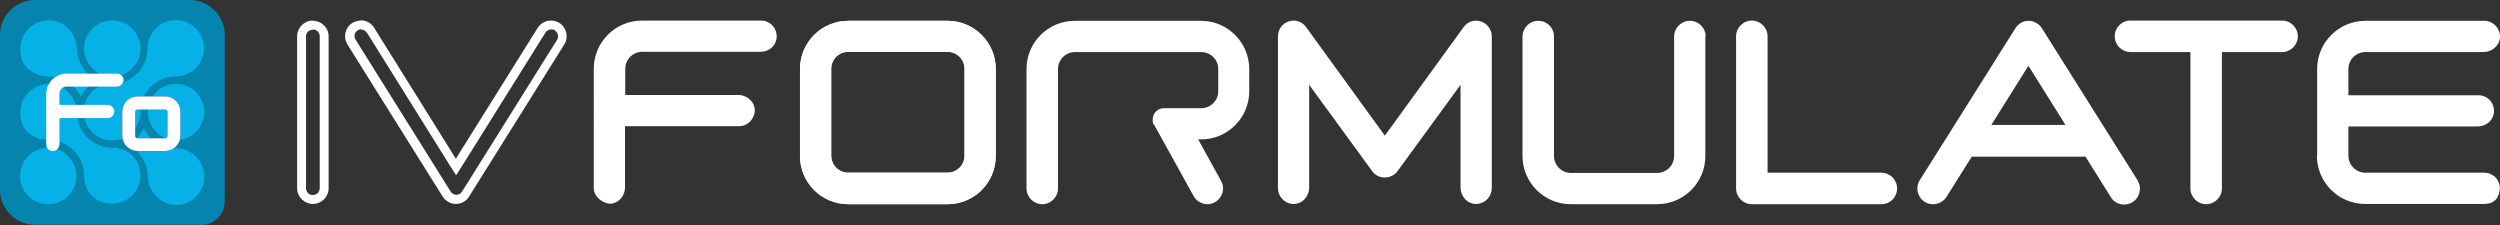
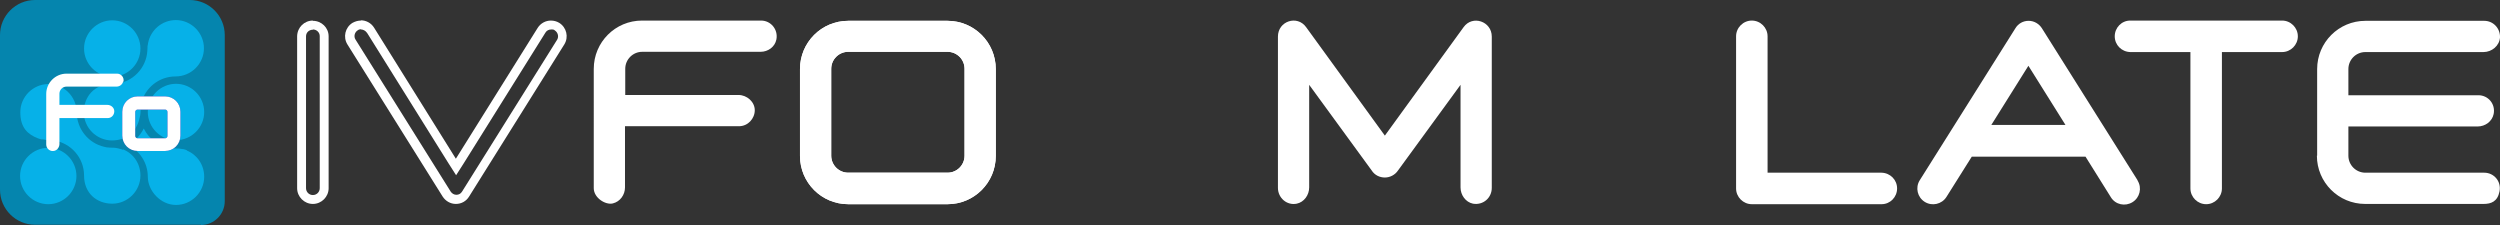
<svg xmlns="http://www.w3.org/2000/svg" id="Layer_2" viewBox="0 0 984.4 88.6">
  <rect x="0" y="0" width="984.4" height="88.6" fill="#333333" stroke="none" />
  <defs>
    <style>.cls-1{fill:#0585ae;}.cls-2{stroke:#fff;}.cls-2,.cls-3{stroke-miterlimit:10;stroke-width:1.7px;}.cls-2,.cls-4{fill:#fff;}.cls-3{fill:#0b20b6;stroke:#0b20b6;}.cls-5{fill:#06b1e8;}</style>
  </defs>
  <g id="Layer_1-2">
    <path class="cls-1" d="M79.1,88.5H13.8c-7.6,0-13.8-6.2-13.8-13.8V13.8C0,6.2,6.2,0,13.8,0h60.9c7.6,0,13.8,6.2,13.8,13.8v65.4c0,5.2-4.2,9.4-9.4,9.4v-.1Z" />
    <path class="cls-5" d="M69.3,33c-6.1,0-11.1,5-11.1,11.1s5,11.1,11.1,11.1,11.1-5,11.1-11.1-5-11.1-11.1-11.1Z" />
    <path class="cls-5" d="M44.2,8c-6.1,0-11.1,5-11.1,11.1s5,11.1,11.1,11.1,11.1-5,11.1-11.1-5-11.1-11.1-11.1Z" />
    <path class="cls-5" d="M19,58.2c-6.1,0-11.1,5-11.1,11.1s5,11.1,11.1,11.1,11.1-5,11.1-11.1-5-11.1-11.1-11.1Z" />
    <path class="cls-5" d="M73.5,59.1h0s-.3,0-.6-.2c-.3,0-.5-.2-.8-.2h-.3c-.2,0-.3,0-.5-.1-.3,0-.6-.1-.9-.1h0c-1.1,0-2.2-.1-3.2-.2-4.6-.7-8.6-3.6-10.6-7.7-1.4,2.8-3.6,5.1-6.4,6.4,4.8,2.3,8,7.1,8,12.6s5,11.1,11.1,11.1,11.1-5,11.1-11.1c0-4.7-2.8-8.7-6.8-10.3l-.1-.2Z" />
    <path class="cls-5" d="M48.4,59h0s-.3-.1-.8-.3h-.1c-.6-.2-1.4-.4-2.2-.5-1.5-.1-3.2,0-4.3-.4h0c-6.1-1.4-10.7-6.9-10.8-13.5h0c0-6.2-5-11.2-11.1-11.2s-11.1,5-11.1,11.1,2.9,8.7,7,10.3c0,0,.2,0,.3.1.3.1.6.2,1,.3h.6c.4,0,.8.1,1.1.2,1.1,0,2.2.1,3.2.2,6.7,1,11.9,6.8,11.9,13.8s5,11.1,11.1,11.1,11.1-5,11.1-11.1c0-4.7-2.8-8.7-6.9-10.3v.2Z" />
-     <path class="cls-5" d="M30.2,19.2h0c0-6.2-5-11.2-11.1-11.2s-11.1,5-11.1,11.1,2.9,8.6,6.9,10.3h0s.3.1.7.3h.3c.6.2,1.4.4,2.1.4,1.1,0,2.2,0,3.3.2,4.6.7,8.5,3.6,10.5,7.7,1.4-2.8,3.6-5.1,6.5-6.4-4.8-2.3-7.9-7.1-8-12.5l-.1.1Z" />
    <path class="cls-5" d="M69.3,7.9c-5.5,0-10,3.9-11,9.1,0,.3-.1.7-.2,1.1,0,1.1-.1,2.2-.2,3.1-1,6.7-6.8,11.9-13.8,11.9s-11.1,5-11.1,11.1,5,11.1,11.1,11.1,9.9-3.9,10.9-9c.1-.5.3-1.1.3-1.7.1-1.4.1-2.8.3-3.9,1.5-6.1,7-10.6,13.5-10.6h0c6.2,0,11.2-5,11.2-11.1s-5-11.1-11.1-11.1h.1Z" />
    <path class="cls-4" d="M48.5,32.1c-.3,1.2-1.4,2-2.6,2h-19.7c-1.6,0-2.8,1.3-2.8,2.8v4.4h18.9c1.4,0,2.7,1.1,2.7,2.5,0,1.5-1.1,2.7-2.6,2.7h-19v10.2c0,1.2-.8,2.4-2,2.7-1.7.4-3.2-.9-3.2-2.5v-19.9c0-4.4,3.6-8,8-8h19.9c1.6,0,2.9,1.5,2.5,3.2l-.1-.1Z" />
    <path class="cls-3" d="M70.2,53.4v-9.4c0-2.9-2.3-5.2-5.2-5.2h-10.8c-2.9,0-5.2,2.3-5.2,5.2v9.4c0,2.9,2.3,5.2,5.2,5.2h10.8c2.9,0,5.2-2.3,5.2-5.2ZM54.2,55.3c-1,0-1.8-.8-1.8-1.8v-9.4c0-1,.8-1.8,1.8-1.8h10.8c1,0,1.8.8,1.8,1.8v9.4c0,1-.8,1.8-1.8,1.8h-10.8Z" />
    <path class="cls-2" d="M70.2,53.4v-9.4c0-2.9-2.3-5.2-5.2-5.2h-10.8c-2.9,0-5.2,2.3-5.2,5.2v9.4c0,2.9,2.3,5.2,5.2,5.2h10.8c2.9,0,5.2-2.3,5.2-5.2ZM54.2,55.3c-1,0-1.8-.8-1.8-1.8v-9.4c0-1,.8-1.8,1.8-1.8h10.8c1,0,1.8.8,1.8,1.8v9.4c0,1-.8,1.8-1.8,1.8h-10.8Z" />
    <path class="cls-4" d="M142.1,11.6h0c.9,0,1.8.5,2.3,1.2l.3.4,31.9,51.1,3,4.7,3-4.7,32.2-51.5c.5-.8,1.3-1.2,2.3-1.2s1,.1,1.4.4c1.2.8,1.6,2.4.9,3.6l-37.5,59.9c-.5.8-1.3,1.2-2.2,1.2s-1.7-.5-2.2-1.2l-37.5-59.9c-.8-1.2-.4-2.9.9-3.7.4-.3.9-.4,1.4-.4M142.1,8.1c-1.1,0-2.2.3-3.3.9-2.9,1.8-3.8,5.6-2,8.5l37.5,59.9c1.1,1.7,3,2.9,5.2,2.9s4.1-1.1,5.2-2.9l37.5-59.9c1.8-2.9.9-6.7-2-8.5-1-.6-2.1-.9-3.3-.9-2,0-4,1-5.2,2.9l-32.2,51.5-32.2-51.6h0c-1.2-1.9-3.2-2.9-5.2-2.9h0v.1Z" />
    <path class="cls-4" d="M123.2,11.6c1.5,0,2.7,1.2,2.7,2.6v59.9c0,1.5-1.2,2.7-2.7,2.7s-2.7-1.2-2.7-2.7V14.3c0-1.5,1.2-2.6,2.7-2.6M123.2,8.1c-3.4,0-6.1,2.7-6.2,6.1v59.9c0,3.4,2.8,6.2,6.2,6.2s6.2-2.8,6.2-6.2V14.3c0-3.4-2.8-6.1-6.2-6.1h0v-.1Z" />
    <path class="cls-4" d="M305.7,15.6c-.6,2.9-3.3,4.8-6.2,4.8h-46.6c-3.7,0-6.7,3-6.7,6.7v10.3h44.6c3.3,0,6.4,2.7,6.4,6s-2.7,6.3-6.2,6.3h-44.9v24.1c0,2.9-1.9,5.6-4.8,6.3s-7.5-2.2-7.5-6V27.1c0-10.5,8.5-19,19-19h46.9c3.8,0,6.8,3.5,6,7.5h0Z" />
    <path class="cls-4" d="M841.7,71h0l-37.7-59.9c-1.1-1.7-3-2.9-5.2-2.9s-4.1,1.1-5.2,2.9l-37.7,59.9h0c-1.8,2.9-.9,6.7,2,8.5s6.7.9,8.5-1.9h0l10-15.9h44.8l10,16h0c1.8,2.9,5.6,3.7,8.5,1.9,2.9-1.8,3.8-5.6,2-8.5v-.1ZM784.1,49.2l14.6-23.3,14.6,23.3h-29.3.1Z" />
    <path class="cls-4" d="M696,68V14.3c0-3.4-2.8-6.2-6.2-6.2s-6.2,2.8-6.2,6.2v59.9c0,3.4,2.8,6.2,6.2,6.2h51.1c3.4,0,6.1-2.8,6.1-6.2s-2.7-6.1-6.1-6.2h-44.9,0Z" />
    <path class="cls-4" d="M898.5,8.1h-59.7c-3.4,0-6.1,2.8-6.1,6.2s2.7,6.1,6.1,6.2h23.7v53.7c0,3.4,2.8,6.2,6.2,6.2s6.2-2.8,6.2-6.2V20.5h23.7c3.4,0,6.2-2.8,6.2-6.2s-2.8-6.2-6.2-6.2h-.1Z" />
-     <path class="cls-4" d="M671.6,14.3c0-3.4-2.8-6.1-6.2-6.1s-6.1,2.7-6.2,6.1v47.1c0,3.7-3,6.7-6.7,6.7h-33.9c-3.7,0-6.7-3-6.7-6.7V14.3c0-3.4-2.8-6.1-6.2-6.1s-6.1,2.7-6.2,6.1v47.1c0,10.5,8.5,19,19,19h34c10.5,0,19-8.5,19-19V14.3h.1Z" />
    <path class="cls-4" d="M912.4,61.3V27.2c0-10.5,8.5-19,19-19h46.8c3.5,0,6.3,2.9,6.2,6.5-.2,3.3-3.2,5.8-6.5,5.8h-46.5c-3.7,0-6.7,3-6.7,6.7v10.3h51.2c3.8,0,6.8,3.4,6,7.4-.6,2.9-3.3,4.9-6.3,4.9h-50.9v11.5c0,3.7,3,6.7,6.7,6.7h46.8c3.8,0,6.8,3.4,6,7.4s-3.3,4.9-6.3,4.9h-46.6c-10.5,0-19-8.5-19-19h.1Z" />
    <path class="cls-4" d="M392.1,61.3V27.2c0-10.5-8.5-19-19-19h-39.1c-10.5,0-19,8.5-19,19v34.2c0,10.5,8.5,19,19,19h39.1c10.5,0,19-8.5,19-19v-.1ZM334,68c-3.7,0-6.7-3-6.7-6.7V27.1c0-3.7,3-6.7,6.7-6.7h39.1c3.7,0,6.7,3,6.7,6.7v34.2c0,3.7-3,6.7-6.7,6.7,0,0-39.1,0-39.1,0Z" />
    <path class="cls-4" d="M392.1,61.3V27.2c0-10.5-8.5-19-19-19h-39.1c-10.5,0-19,8.5-19,19v34.2c0,10.5,8.5,19,19,19h39.1c10.5,0,19-8.5,19-19v-.1ZM334,68c-3.7,0-6.7-3-6.7-6.7V27.1c0-3.7,3-6.7,6.7-6.7h39.1c3.7,0,6.7,3,6.7,6.7v34.2c0,3.7-3,6.7-6.7,6.7,0,0-39.1,0-39.1,0Z" />
-     <path class="cls-4" d="M471.7,54.9h1.2c10.5,0,19-8.5,19-19v-8.7c0-10.5-8.5-19-19-19h-49.7c-10.5,0-19,8.5-19,19v47c0,3.4,2.8,6.2,6.2,6.2s6.2-2.8,6.2-6.2V27.2c0-3.7,3-6.7,6.7-6.7h49.7c3.7,0,6.7,3,6.7,6.7v8.7c0,3.7-3,6.7-6.7,6.7h-14.7c-2.5,0-4.4,2-4.4,4.4s.2,1.5.6,2.2l15.5,28c1.7,3,5.4,4.1,8.4,2.4s4.1-5.4,2.4-8.4l-9-16.3h-.1Z" />
    <path class="cls-4" d="M587.4,14.4v59.6c0,3.9-3.4,6.9-7.4,6.2-2.9-.6-4.9-3.4-4.9-6.4v-40.4l-24.6,33.7c-1.2,1.8-3.2,2.8-5.2,2.8s-4-.9-5.2-2.8l-24.6-33.7v40.4c0,3-2,5.8-4.9,6.4-3.9.8-7.4-2.3-7.4-6.2V14.4c0-6.1,7.6-8.6,11.1-3.7l31,42.7,31-42.7c3.5-4.9,11.1-2.3,11.1,3.7h0Z" />
  </g>
</svg>